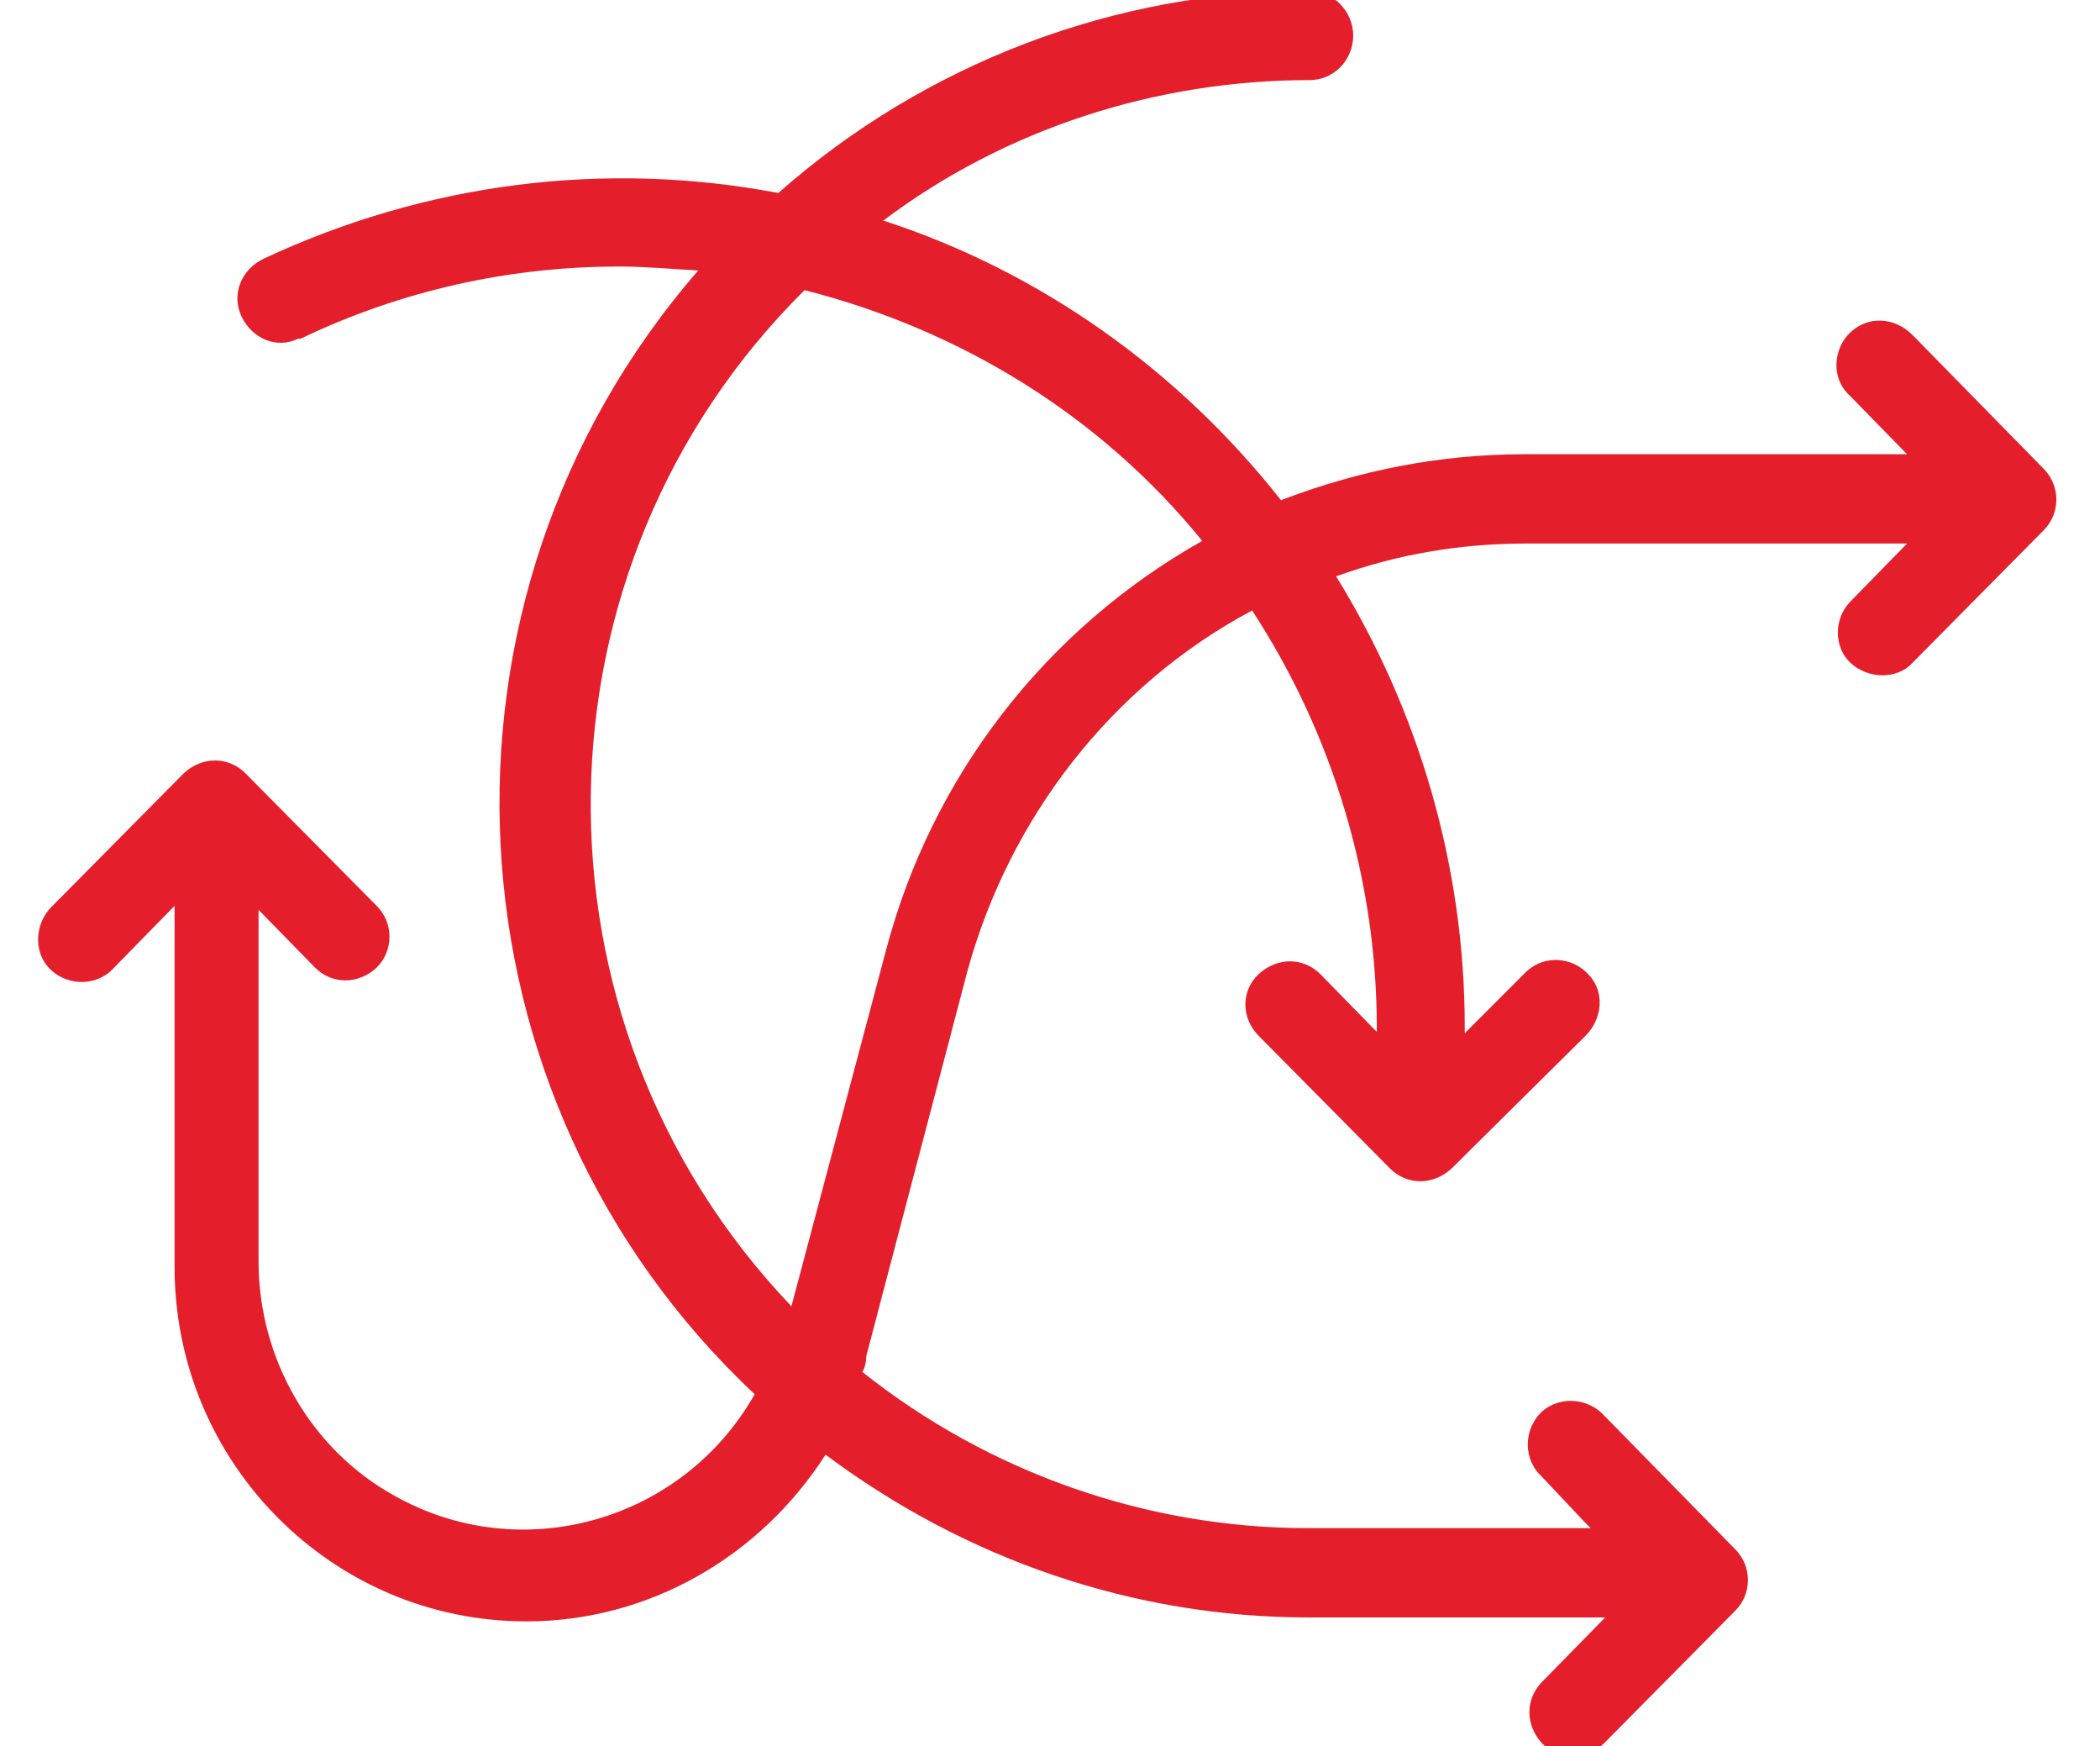
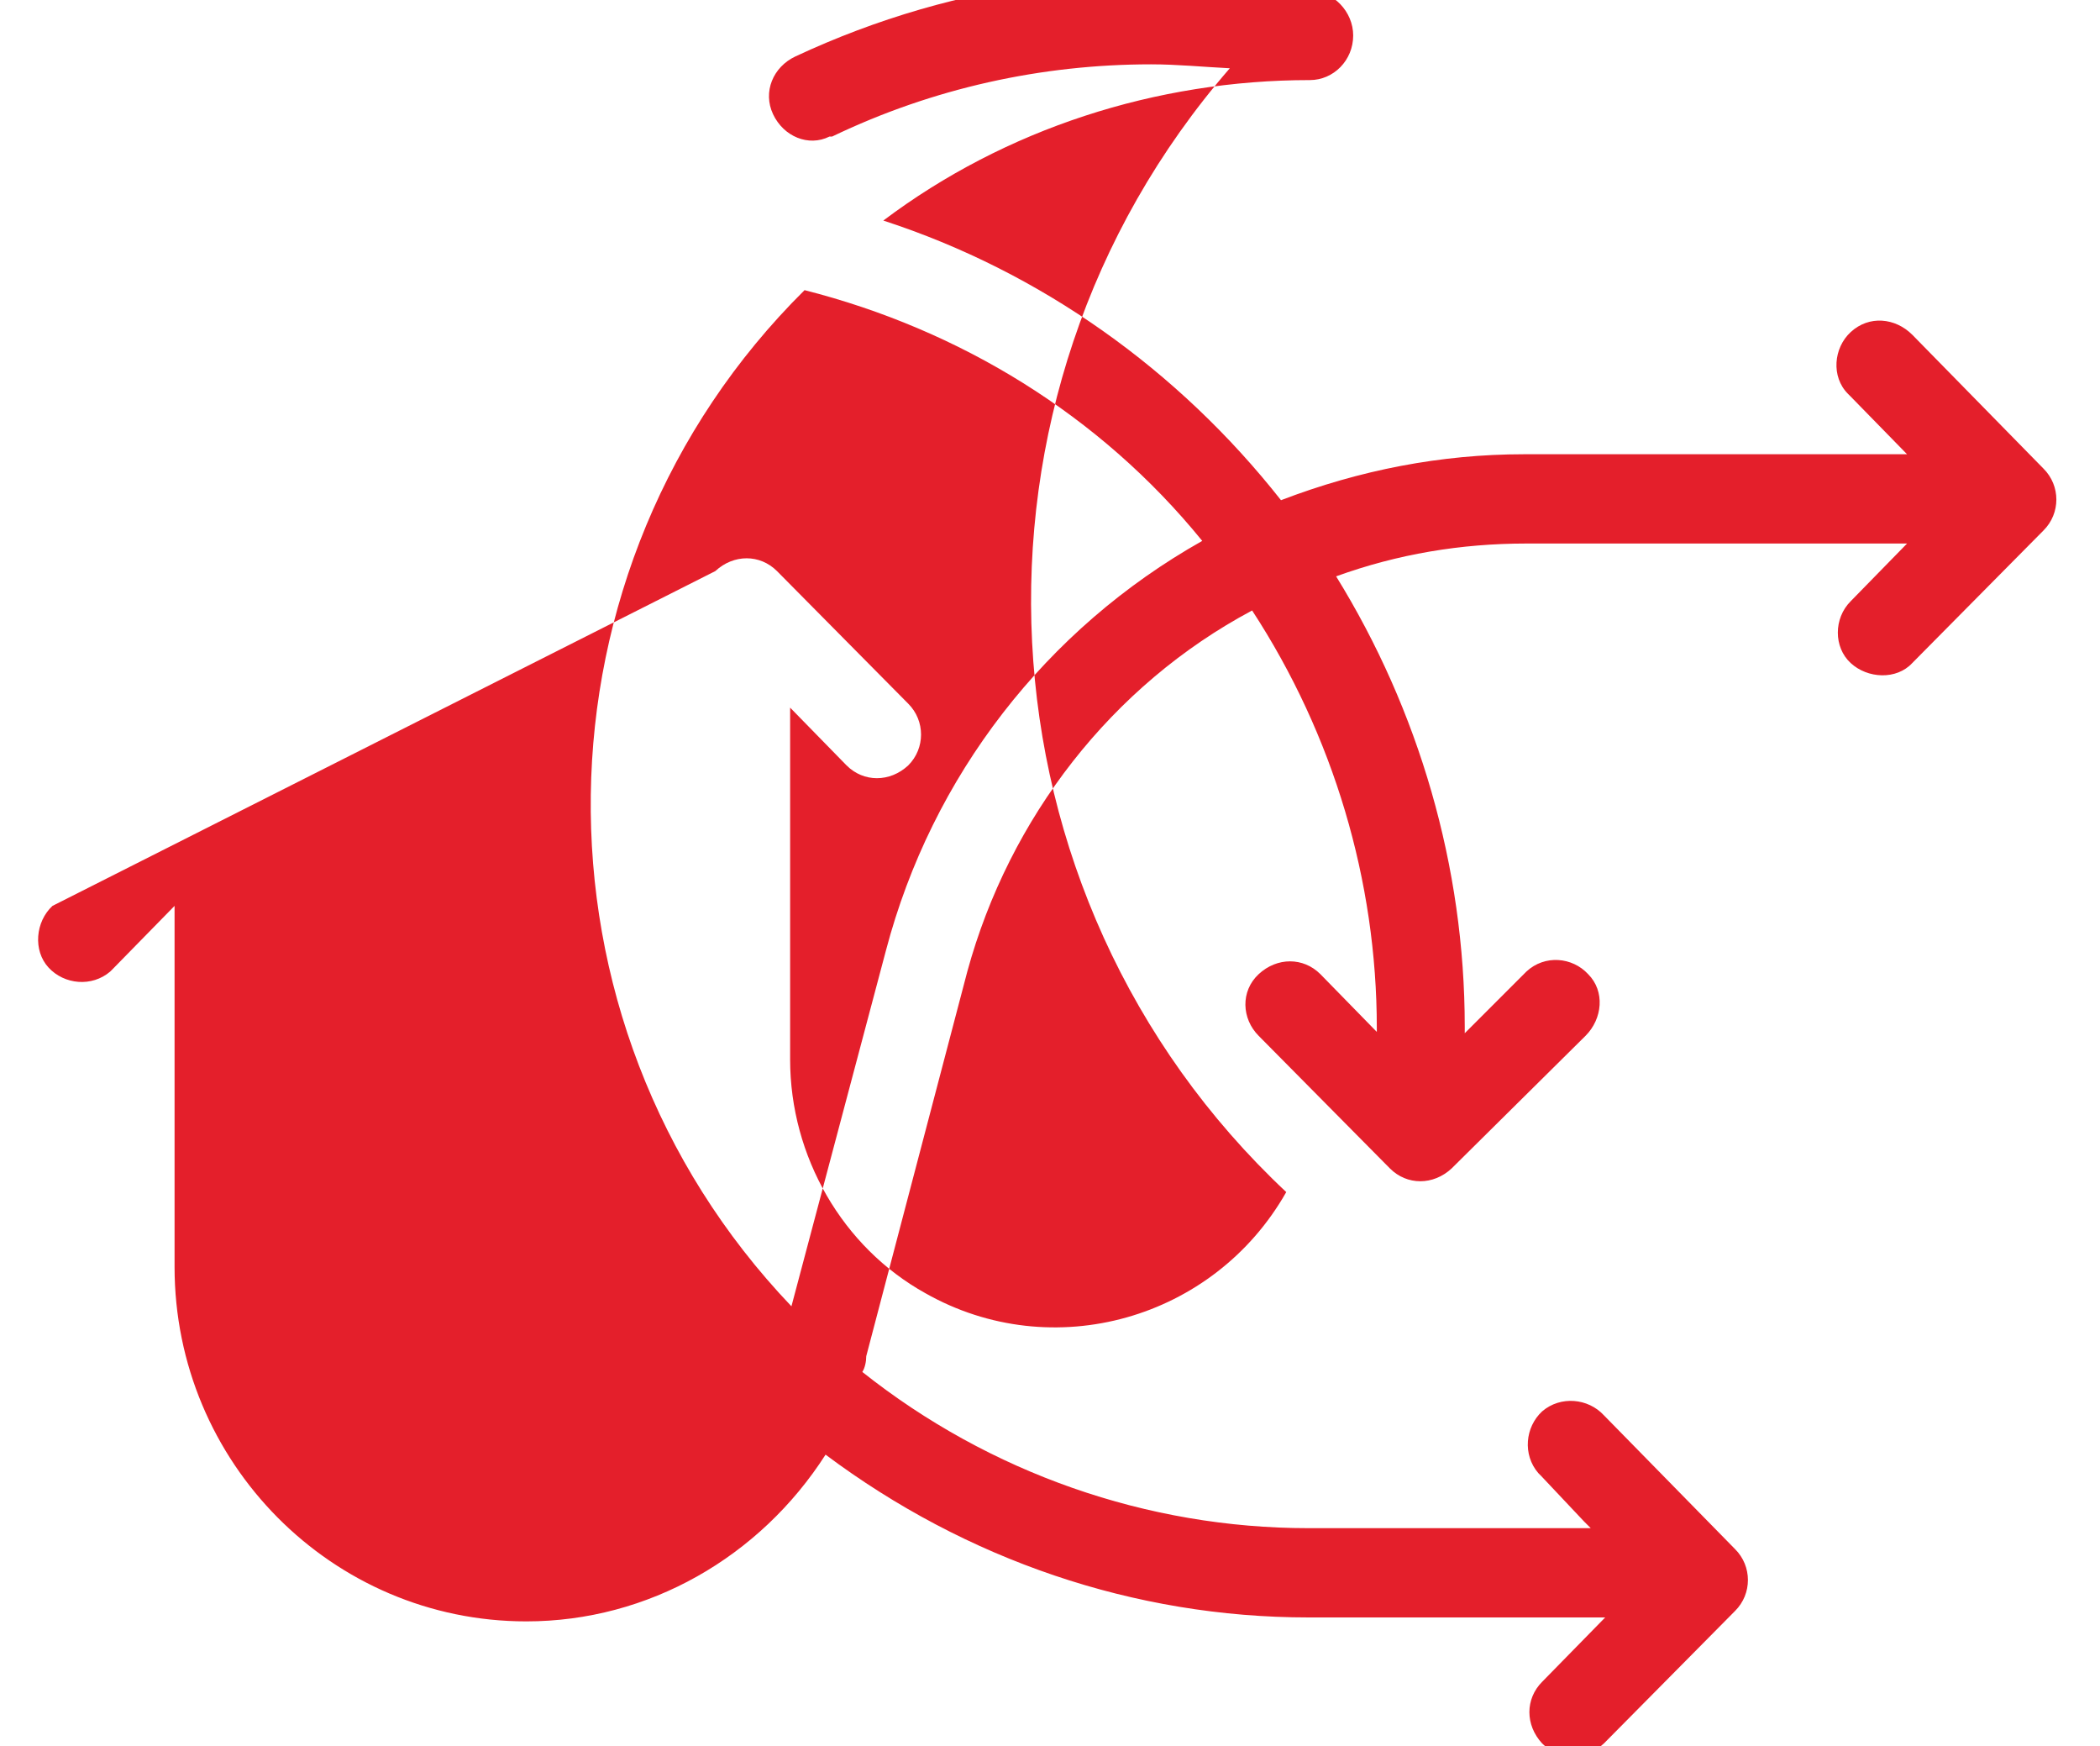
<svg xmlns="http://www.w3.org/2000/svg" version="1.1" id="Layer_1" x="0px" y="0px" viewBox="0 0 160 133" style="enable-background:new 0 0 160 133;" xml:space="preserve">
  <style type="text/css">
	.st0{fill:#E41F2B;}
</style>
  <g>
    <g transform="translate(-1015 -194)">
-       <path class="st0" d="M1028.3,263v27.5c0,14.9,12,27,26.8,27c9.3,0,17.8-4.9,22.8-12.7c10.7,8,23.5,12.4,36.8,12.4h21.8h0.8    l-4.8,4.9c-1.3,1.3-1.3,3.3,0,4.7c1.3,1.3,3.3,1.3,4.7,0l10-10.1c1.3-1.3,1.3-3.4,0-4.7l-10-10.2c-1.2-1.3-3.3-1.5-4.7-0.3    c-1.3,1.2-1.5,3.3-0.3,4.7l0,0l0.2,0.2l3.3,3.5l0.5,0.5h-21.5c-12.3,0-24.3-4.2-34-11.9c0.2-0.3,0.3-0.8,0.3-1.2l7.7-29.3    c3.2-11.7,11-21.8,21.7-27.5c6.2,9.5,9.5,20.6,9.5,31.8v0.3l-4.3-4.4c-1.3-1.3-3.3-1.3-4.7,0s-1.3,3.4,0,4.7l10,10.1    c1.3,1.3,3.3,1.3,4.7,0l10.2-10.1c1.3-1.3,1.5-3.4,0.2-4.7c-1.2-1.3-3.3-1.5-4.7-0.2l-0.2,0.2l-4.5,4.5v-0.5    c0-12.2-3.5-24.1-9.8-34.3c4.7-1.7,9.5-2.5,14.5-2.5h29l-4.3,4.4c-1.3,1.3-1.3,3.5,0,4.7c1.3,1.2,3.5,1.3,4.7,0l10-10.1    c1.3-1.3,1.3-3.4,0-4.7l0,0l-10-10.2c-1.3-1.3-3.3-1.5-4.7-0.2c-1.3,1.2-1.5,3.4-0.2,4.7l0.2,0.2l4.3,4.4h-29.2    c-6.3,0-12.5,1.2-18.5,3.5c-7.8-9.9-18.3-17.4-30.3-21.3c9.3-7,20.8-10.7,32.5-10.7c1.8,0,3.3-1.5,3.3-3.4c0-1.8-1.5-3.4-3.3-3.4    c-14.8,0-29.3,5.5-40.5,15.4c-13.2-2.5-26.8-0.8-39.2,5c-1.7,0.8-2.5,2.7-1.7,4.4c0.8,1.7,2.7,2.5,4.3,1.7c0,0,0,0,0.2,0    c7.7-3.7,16-5.5,24.3-5.5c2,0,4,0.2,6,0.3c-21.8,25.1-19.8,63,4.3,85.6c-5.5,9.7-17.8,13.2-27.5,7.7c-6.3-3.5-10.3-10.4-10.3-17.8    v-26.3v-0.5l4.3,4.4c1.3,1.3,3.3,1.3,4.7,0c1.3-1.3,1.3-3.4,0-4.7l-10-10.1c-1.3-1.3-3.3-1.3-4.7,0L1019,263    c-1.3,1.2-1.5,3.4-0.3,4.7c1.2,1.3,3.3,1.5,4.7,0.3l0,0l0.2-0.2L1028.3,263z M1082.5,266.4l-7.2,27.1c-20.8-21.8-20.3-56.3,1-77.4    c11.8,3,22.5,9.5,30.3,19.1C1094.7,241.9,1086,253.1,1082.5,266.4z" />
+       <path class="st0" d="M1028.3,263v27.5c0,14.9,12,27,26.8,27c9.3,0,17.8-4.9,22.8-12.7c10.7,8,23.5,12.4,36.8,12.4h21.8h0.8    l-4.8,4.9c-1.3,1.3-1.3,3.3,0,4.7c1.3,1.3,3.3,1.3,4.7,0l10-10.1c1.3-1.3,1.3-3.4,0-4.7l-10-10.2c-1.2-1.3-3.3-1.5-4.7-0.3    c-1.3,1.2-1.5,3.3-0.3,4.7l0,0l0.2,0.2l3.3,3.5l0.5,0.5h-21.5c-12.3,0-24.3-4.2-34-11.9c0.2-0.3,0.3-0.8,0.3-1.2l7.7-29.3    c3.2-11.7,11-21.8,21.7-27.5c6.2,9.5,9.5,20.6,9.5,31.8v0.3l-4.3-4.4c-1.3-1.3-3.3-1.3-4.7,0s-1.3,3.4,0,4.7l10,10.1    c1.3,1.3,3.3,1.3,4.7,0l10.2-10.1c1.3-1.3,1.5-3.4,0.2-4.7c-1.2-1.3-3.3-1.5-4.7-0.2l-0.2,0.2l-4.5,4.5v-0.5    c0-12.2-3.5-24.1-9.8-34.3c4.7-1.7,9.5-2.5,14.5-2.5h29l-4.3,4.4c-1.3,1.3-1.3,3.5,0,4.7c1.3,1.2,3.5,1.3,4.7,0l10-10.1    c1.3-1.3,1.3-3.4,0-4.7l0,0l-10-10.2c-1.3-1.3-3.3-1.5-4.7-0.2c-1.3,1.2-1.5,3.4-0.2,4.7l0.2,0.2l4.3,4.4h-29.2    c-6.3,0-12.5,1.2-18.5,3.5c-7.8-9.9-18.3-17.4-30.3-21.3c9.3-7,20.8-10.7,32.5-10.7c1.8,0,3.3-1.5,3.3-3.4c0-1.8-1.5-3.4-3.3-3.4    c-13.2-2.5-26.8-0.8-39.2,5c-1.7,0.8-2.5,2.7-1.7,4.4c0.8,1.7,2.7,2.5,4.3,1.7c0,0,0,0,0.2,0    c7.7-3.7,16-5.5,24.3-5.5c2,0,4,0.2,6,0.3c-21.8,25.1-19.8,63,4.3,85.6c-5.5,9.7-17.8,13.2-27.5,7.7c-6.3-3.5-10.3-10.4-10.3-17.8    v-26.3v-0.5l4.3,4.4c1.3,1.3,3.3,1.3,4.7,0c1.3-1.3,1.3-3.4,0-4.7l-10-10.1c-1.3-1.3-3.3-1.3-4.7,0L1019,263    c-1.3,1.2-1.5,3.4-0.3,4.7c1.2,1.3,3.3,1.5,4.7,0.3l0,0l0.2-0.2L1028.3,263z M1082.5,266.4l-7.2,27.1c-20.8-21.8-20.3-56.3,1-77.4    c11.8,3,22.5,9.5,30.3,19.1C1094.7,241.9,1086,253.1,1082.5,266.4z" />
    </g>
  </g>
</svg>